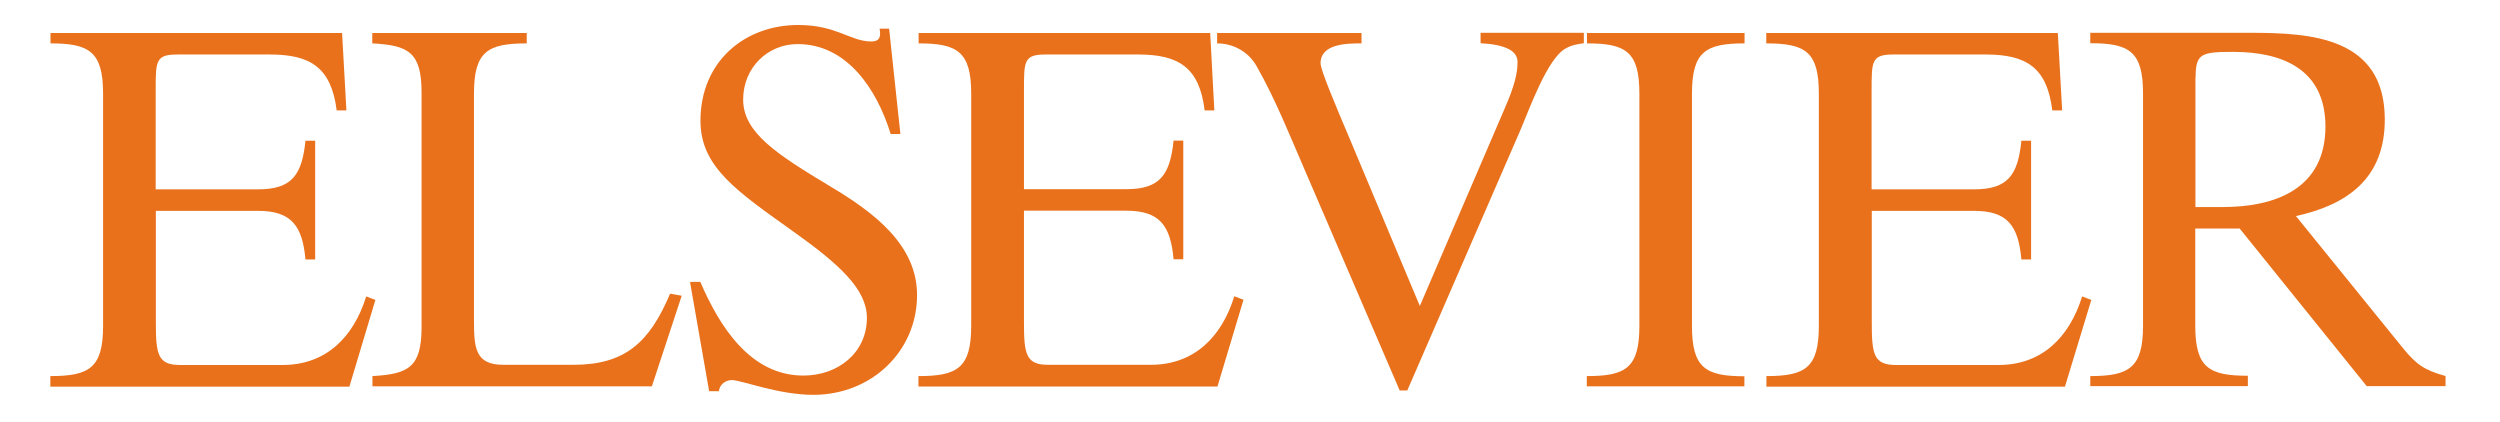
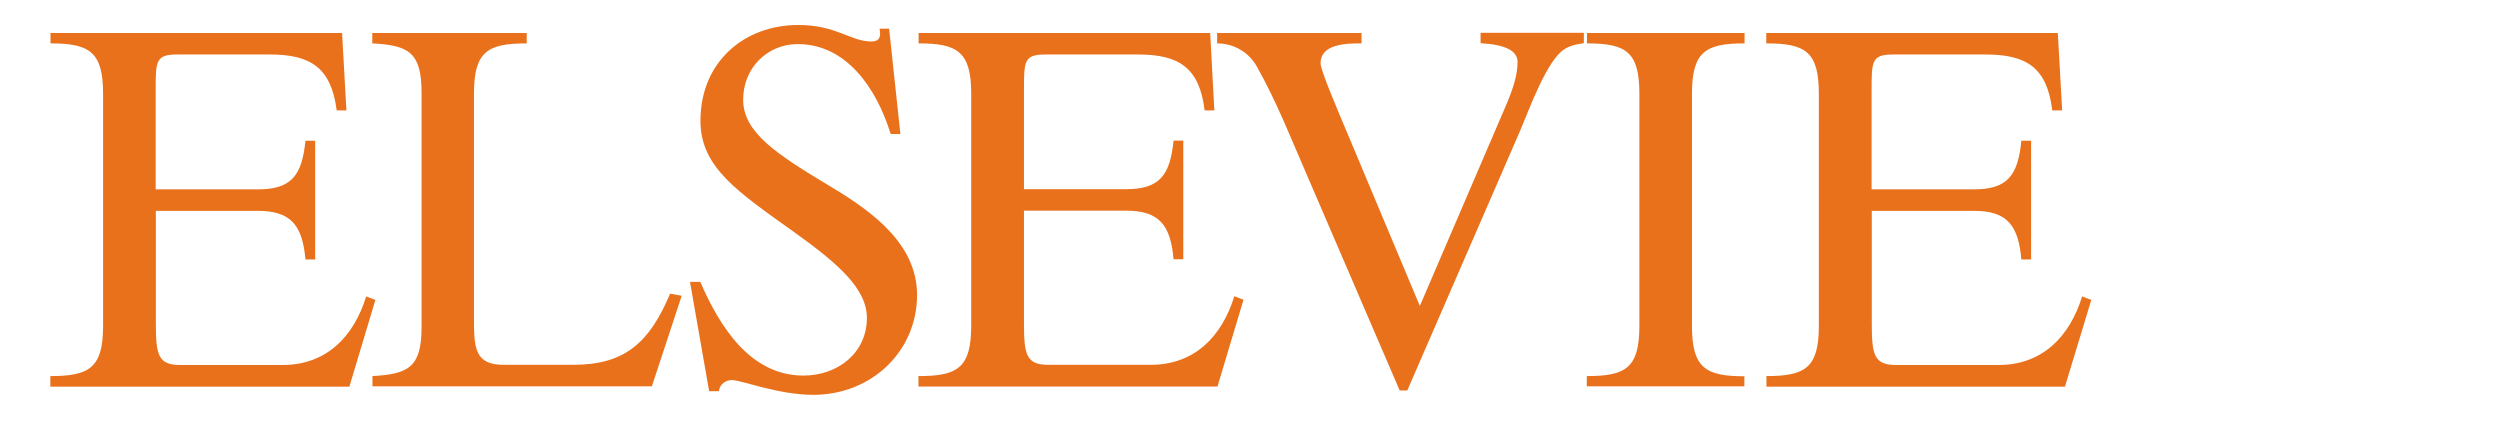
<svg xmlns="http://www.w3.org/2000/svg" width="144.048" height="24.333">
  <path fill="#E9711C" d="M2.9 21.67c2.25 0 3.04-.47 3.04-2.9V5.4c0-2.43-.8-2.9-3.03-2.9v-.6h16.8l.25 4.46h-.56c-.32-2.48-1.52-3.22-3.85-3.22h-5.32c-1.26 0-1.26.36-1.26 2.07v5.7h5.9c1.94 0 2.53-.82 2.73-2.8h.56v6.84h-.56c-.17-1.94-.82-2.8-2.72-2.8h-5.9v6.4c0 1.86.1 2.48 1.4 2.48h5.9c2.52 0 4.1-1.62 4.82-3.95l.53.2-1.5 5H2.9v-.6M21.46 21.67c2.08-.12 2.83-.5 2.83-2.83V5.34c0-2.34-.76-2.73-2.84-2.84v-.6h8.9v.6c-2.26 0-3.04.47-3.04 2.9v13c0 1.65.06 2.62 1.7 2.62h4.02c3 0 4.4-1.3 5.58-4.1l.67.12-1.72 5.22H21.46v-.6M39.8 16.24h.55c1.12 2.6 2.9 5.4 5.94 5.4 1.98 0 3.66-1.3 3.66-3.33 0-1.65-1.62-3.1-4.17-4.92-3.3-2.36-5.42-3.75-5.42-6.43 0-3.42 2.55-5.52 5.63-5.52 2.23 0 3 .95 4.22.95.47 0 .56-.27.47-.74h.55l.65 6.07h-.56c-.8-2.6-2.53-5.18-5.36-5.18-1.73 0-3.14 1.36-3.14 3.2 0 1.9 1.94 3.15 5.02 5 2.52 1.5 5 3.37 5 6.26 0 3.24-2.62 5.75-5.98 5.75-2.02 0-4.15-.85-4.68-.85-.34 0-.7.2-.76.64h-.56l-1.1-6.28M52.93 21.67c2.24 0 3.03-.47 3.03-2.9V5.4c0-2.43-.8-2.9-3.03-2.9v-.6h16.8l.24 4.46h-.56c-.3-2.48-1.5-3.22-3.83-3.22h-5.32C59 3.14 59 3.5 59 5.2v5.7h5.9c1.93 0 2.52-.82 2.72-2.8h.56v6.84h-.56c-.17-1.94-.8-2.8-2.72-2.8H59v6.4c0 1.86.1 2.48 1.4 2.48h5.9c2.52 0 4.1-1.62 4.82-3.95l.53.2-1.5 5H52.92v-.6M81.07 22.5h-.42l-5.4-12.54c-.9-2.07-1.72-4.16-2.84-6.14-.46-.82-1.33-1.32-2.28-1.32v-.6h8.32v.6c-.8 0-2.36 0-2.36 1.15 0 .38.87 2.44 1.66 4.3l4.06 9.68 4.88-11.36c.6-1.36.75-2.1.75-2.7 0-.63-.67-1-2.13-1.08v-.6h5.95v.6c-.34.05-.7.1-1.04.3-1.06.55-2.12 3.56-2.63 4.74l-6.5 14.96M91.44 21.67c2.24 0 3.02-.47 3.02-2.9V5.4c0-2.43-.78-2.9-3.02-2.9v-.6h9.08v.6c-2.24 0-3.03.47-3.03 2.9v13.38c0 2.42.78 2.9 3.02 2.9v.58h-9.08v-.6M101.77 21.67c2.25 0 3.03-.47 3.03-2.9V5.4c0-2.43-.78-2.9-3.03-2.9v-.6h16.8l.25 4.46h-.57c-.3-2.48-1.5-3.22-3.84-3.22h-5.3c-1.27 0-1.27.36-1.27 2.07v5.7h5.9c1.95 0 2.53-.82 2.73-2.8h.56v6.84h-.56c-.17-1.94-.8-2.8-2.72-2.8h-5.9v6.4c0 1.86.1 2.48 1.4 2.48h5.9c2.52 0 4.1-1.62 4.82-3.95l.53.2-1.52 5h-17.2v-.6" />
-   <path fill="#E9711C" d="M140.92 21.67c-1.26-.35-1.7-.68-2.47-1.62l-6.16-7.6c3-.66 5.12-2.2 5.12-5.56 0-4.76-4.26-5-7.77-5h-9.2v.6c2.25 0 3.04.47 3.04 2.9v13.38c0 2.42-.8 2.9-3.04 2.9v.58h9.08v-.6c-2.24 0-3.03-.46-3.03-2.88v-5.6h2.56l7.32 9.08h4.54v-.6m-14.4-17.2c0-1.37.33-1.46 2.18-1.46 2.77 0 5.3.97 5.3 4.3 0 3.6-2.9 4.64-5.92 4.64h-1.57V4.47z" />
</svg>